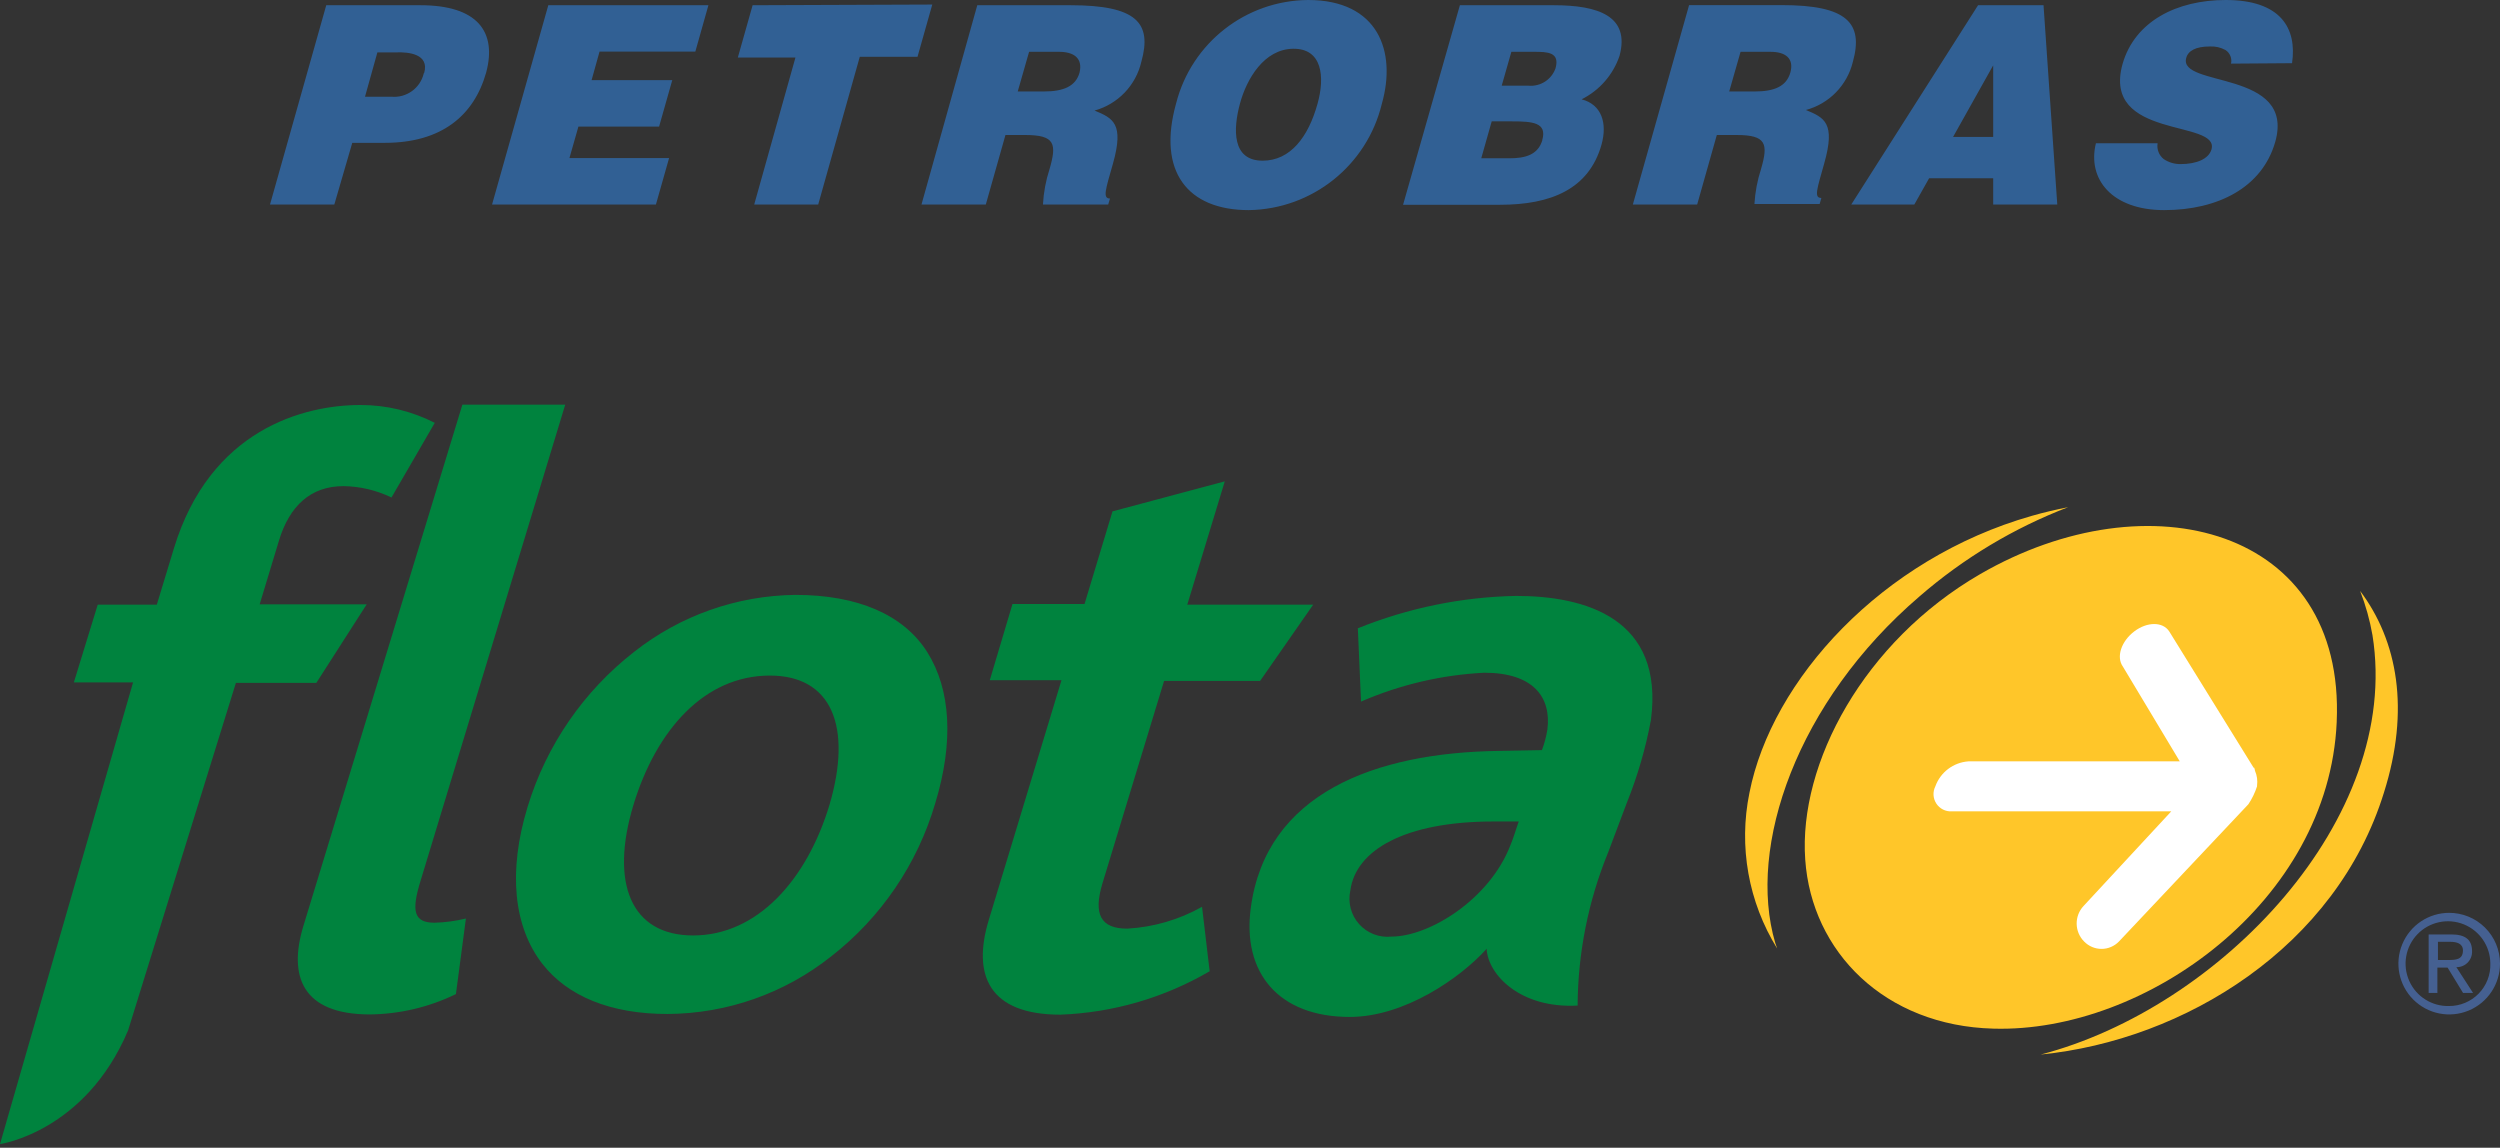
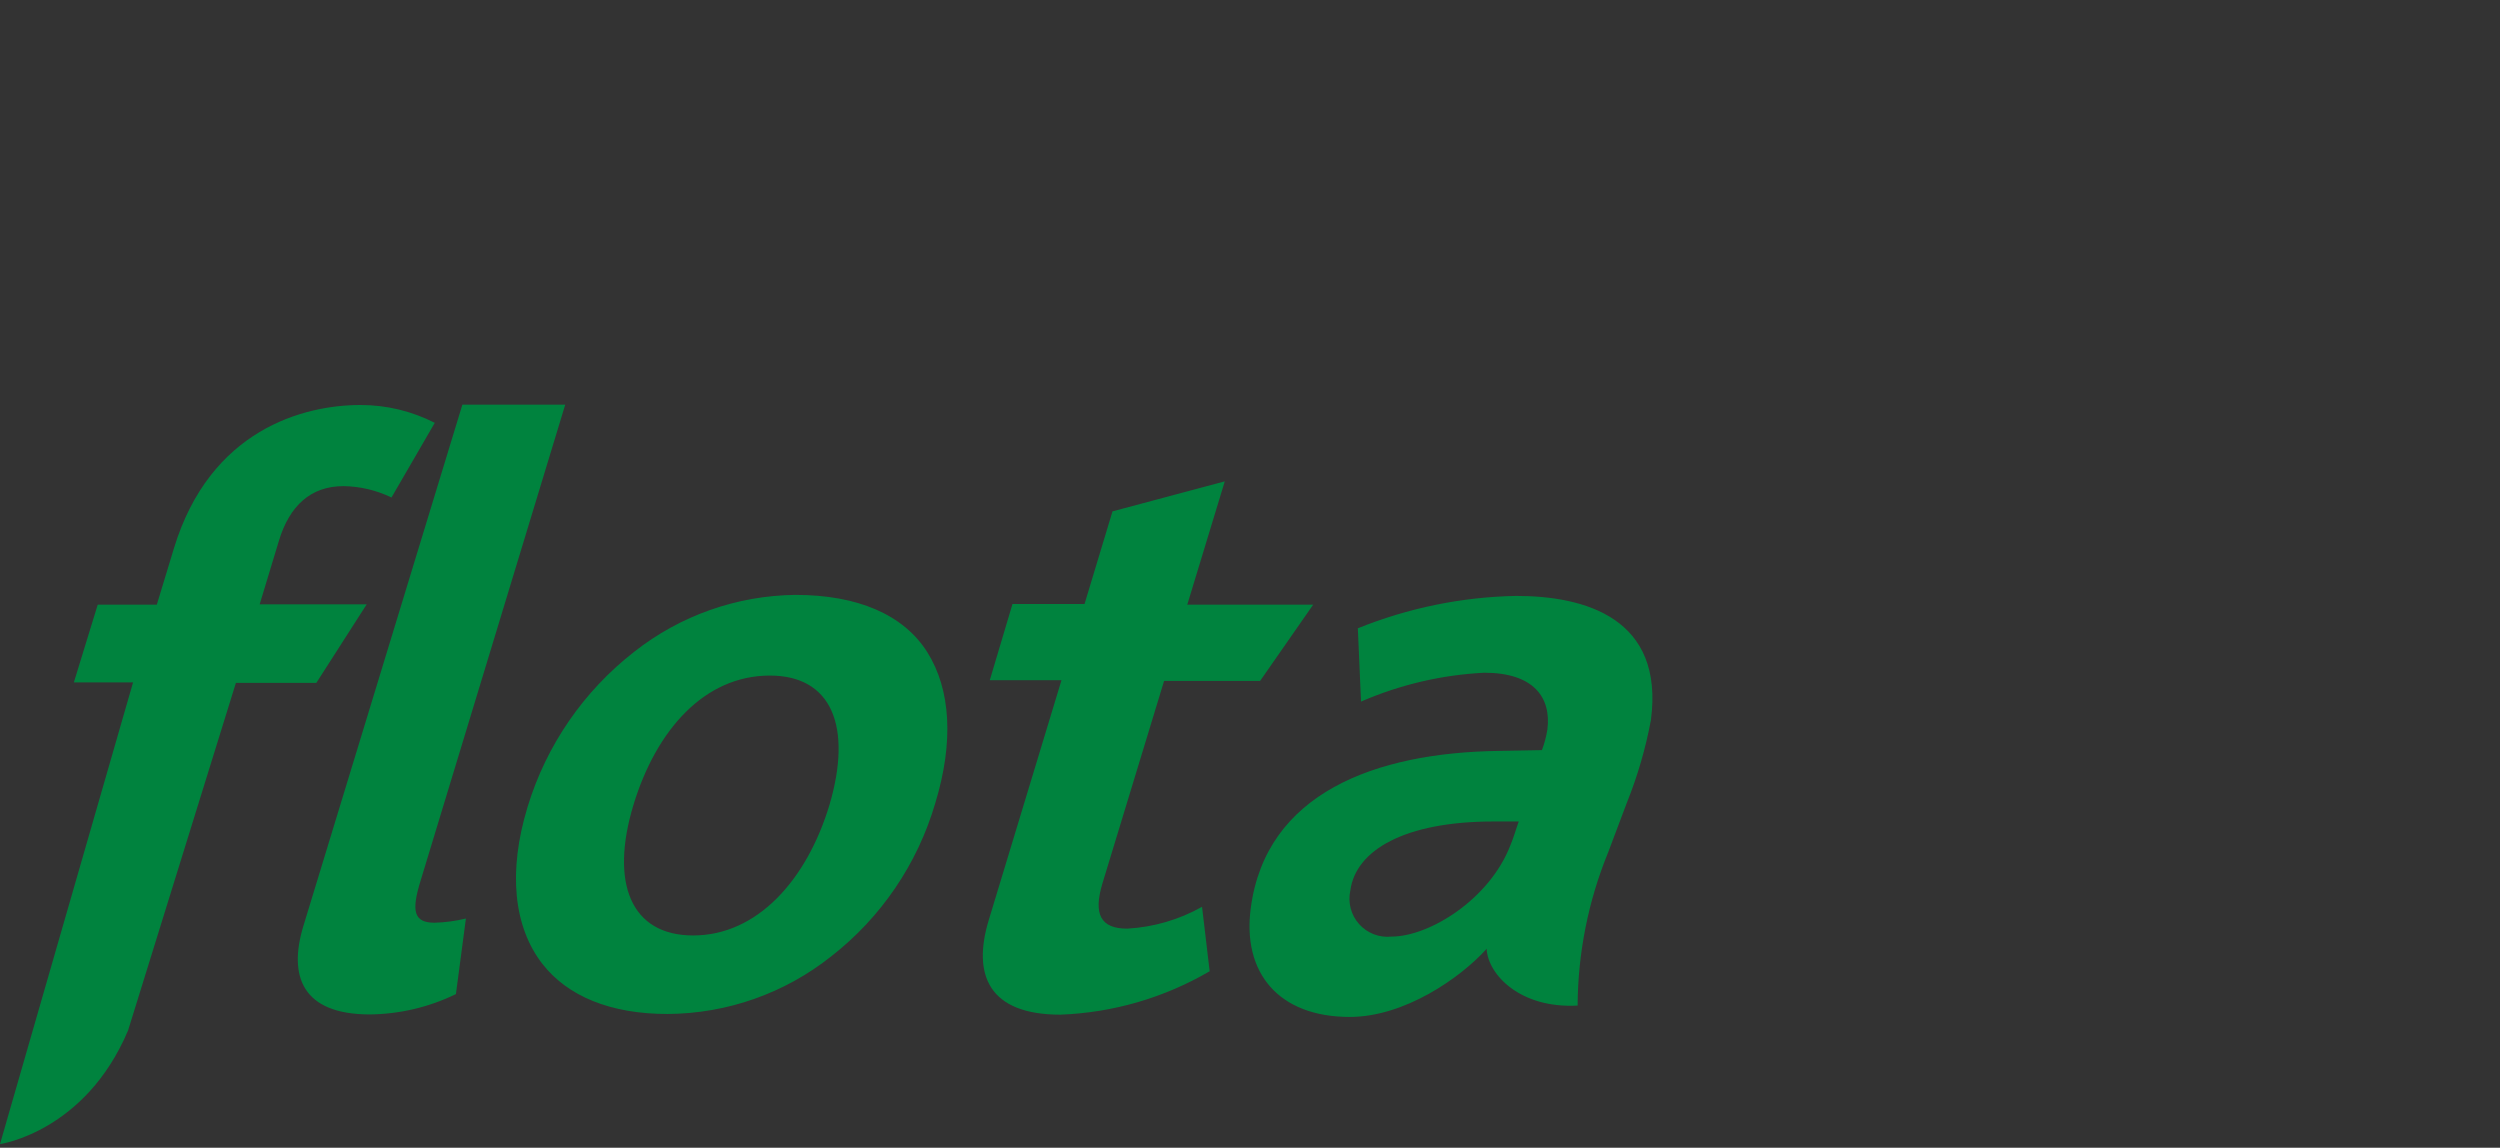
<svg xmlns="http://www.w3.org/2000/svg" width="220px" height="101px" viewBox="0 0 220 101" version="1.1">
  <rect x="0" y="0" width="220" height="101" fill="#333333" stroke="none" />
  <title>logo-petrobras_flota-color</title>
  <g id="Page-1" stroke="none" stroke-width="1" fill="none" fill-rule="evenodd">
    <g id="Artboard" transform="translate(-208, -528)">
      <g id="logo-petrobras_flota-color" transform="translate(208, 528)">
-         <path d="M168.91,52.49 C172.782,49.127 177.212,46.467 182,44.63 C180.94,44.84 179.86,45.09 178.78,45.4 C165.58,49.17 155.9,59.83 153.95,69.77 C152.985,74.481 153.858,79.382 156.39,83.47 C156.33,83.3 156.27,83.13 156.22,82.97 C153.72,74.5 158.13,61.73 168.91,52.49 Z M207.69,52 C208.182,53.264 208.547,54.574 208.78,55.91 C211.36,72.09 195.3,88.72 179.58,92.8 C192.23,91.54 205.58,83.35 209.79,69.74 C212.09,62.45 211,56.41 207.69,52 Z M205.63,63.52 C206.39,46.45 189.08,41.95 174.26,50.52 C164.02,56.45 158.26,67.18 158.86,75.64 C159.42,83.76 165.86,90.27 175.42,90.52 C188.83,90.91 204.93,79.34 205.63,63.55 L205.63,63.52 Z" id="Shape" fill="#FFC629" fill-rule="nonzero" />
-         <path d="M198.62,69.14 C198.68,68.695 198.618,68.242 198.44,67.83 C198.426,67.738 198.403,67.647 198.37,67.56 C198.37,67.56 198.37,67.56 198.32,67.56 L190.89,55.56 C190.32,54.7 188.96,54.7 187.82,55.56 C186.68,56.42 186.2,57.81 186.82,58.67 L191.82,67 L173.22,67 C171.9,67.092 170.758,67.955 170.31,69.2 C170.067,69.684 170.1,70.261 170.397,70.715 C170.693,71.168 171.209,71.429 171.75,71.4 L191.07,71.4 L183.35,79.73 C182.526,80.615 182.548,81.992 183.4,82.85 C183.802,83.267 184.356,83.503 184.935,83.503 C185.514,83.503 186.068,83.267 186.47,82.85 L197.86,70.77 C198.184,70.284 198.44,69.756 198.62,69.2" id="Path" fill="#FFFFFF" fill-rule="nonzero" />
        <path d="M133.41,52.44 C128.635,52.534 123.918,53.5 119.49,55.29 L119.77,61.74 C123.204,60.247 126.88,59.387 130.62,59.2 C134.94,59.2 136.53,61.36 136.17,64.2 C136.071,64.818 135.91,65.424 135.69,66.01 L131.89,66.08 C120.97,66.23 111.41,69.83 110.07,79.89 C109.3,85.59 112.5,89.49 118.78,89.49 C123.59,89.49 128.52,86.06 130.83,83.49 L130.83,83.57 C130.98,85.75 133.74,88.76 138.83,88.49 C138.855,83.863 139.768,79.283 141.52,75 L143.16,70.65 C144.105,68.299 144.815,65.861 145.28,63.37 C146.47,54.39 139.48,52.44 133.41,52.44 Z M132.9,74.42 C131.06,79.15 125.78,82.42 122.45,82.42 C121.378,82.533 120.317,82.122 119.599,81.318 C118.882,80.513 118.596,79.412 118.83,78.36 C119.3,74.84 123.57,72.29 131.44,72.29 L133.65,72.29 C133.39,73 133.22,73.67 132.9,74.42 Z M32.27,53.18 L22.85,53.18 L24.55,47.57 C25.48,44.5 27.36,42.78 30.22,42.78 C31.686,42.799 33.13,43.141 34.45,43.78 L38.26,37.21 C36.235,36.176 33.994,35.638 31.72,35.64 C26.72,35.64 18.48,37.8 15.3,48.27 L13.8,53.21 L8.6,53.21 L6.5,60.05 L11.71,60.05 L0,100.68 C0,100.68 7.49,99.62 11.27,90.68 L20.76,60.09 L27.84,60.09 L32.27,53.18 Z M37,77.54 L49.74,35.61 L40.69,35.61 L26.69,81.51 C25.36,85.91 26.6,89.27 32.55,89.27 C35.175,89.241 37.76,88.63 40.12,87.48 L41,80.83 C40.095,81.049 39.17,81.173 38.24,81.2 C36.39,81.2 36.2,80.15 37,77.54 Z M70,52.35 C64.851,52.408 59.866,54.165 55.82,57.35 C51.357,60.822 48.077,65.59 46.43,71 C44.7,76.67 45.18,81.54 47.73,84.82 C49.95,87.67 53.73,89.23 58.73,89.23 C63.974,89.205 69.057,87.416 73.16,84.15 C77.54,80.73 80.737,76.023 82.3,70.69 C83.94,65.31 83.68,60.69 81.6,57.39 C79.52,54.09 75.47,52.35 70,52.35 Z M73,70.81 C71,77.46 66.62,82.32 61,82.32 C55.5,82.32 53.66,77.69 55.75,70.81 C57.75,64.24 61.99,59.45 67.75,59.45 C73.24,59.45 75,64 73,70.81 Z M99.19,81.72 C96.86,81.72 96.19,80.46 97.02,77.72 L102.44,59.92 L110.89,59.92 L115.56,53.21 L104.48,53.21 L107.78,42.36 L97.9,45 L95.44,53.15 L89.1,53.15 L87.1,59.86 L93.41,59.86 L87,81 C85.56,85.78 87,89.29 93.31,89.29 C97.938,89.118 102.451,87.806 106.45,85.47 L105.78,79.8 C103.759,80.936 101.505,81.593 99.19,81.72 L99.19,81.72 Z" id="Shape" fill="#00833E" fill-rule="nonzero" />
-         <path d="M43.3,18 L57.72,18 L58.88,13.91 L50.11,13.91 L50.9,11.14 L58,11.14 L59.16,7.05 L52.06,7.05 L52.76,4.54 L61.19,4.54 L62.34,0.46 L48.25,0.46 L43.3,18 Z M37,0.46 L28.71,0.46 L23.76,18 L29.42,18 L31,12.57 L33.86,12.57 C38.86,12.57 41.71,10.17 42.78,6.39 C43.75,2.78 42,0.46 37,0.46 Z M37.29,6.46 C36.985,7.764 35.762,8.64 34.43,8.51 L32.12,8.51 L33.21,4.61 L34.83,4.61 C36,4.56 37.79,4.77 37.33,6.41 L37.29,6.46 Z M94.2,0.46 L86,0.46 L81.09,18 L86.75,18 L88.48,11.88 L90.21,11.88 C92.84,11.88 93.01,12.64 92.36,14.88 C92.032,15.89 91.837,16.939 91.78,18 L97.52,18 L97.68,17.47 C97.01,17.47 97.29,16.69 97.94,14.4 C98.94,10.86 97.94,10.4 96.32,9.73 C98.378,9.161 99.96,7.511 100.44,5.43 C101.4,2 100,0.46 94.2,0.46 Z M95,6.39 C94.66,7.6 93.59,8.05 91.85,8.05 L89.56,8.05 L90.56,4.56 L93.2,4.56 C94.51,4.56 95.3,5.13 95,6.39 Z M66.23,0.46 L64.93,5.06 L70,5.06 L66.37,18 L72,18 L75.66,5 L80.74,5 L82.04,0.4 L66.23,0.46 Z M174.07,0.46 L162.91,18 L168.46,18 L169.76,15.69 L175.4,15.69 L175.4,18 L181.04,18 L179.83,0.46 L174.07,0.46 Z M171.87,12.05 L175.4,5.75 L175.4,12.05 L171.87,12.05 Z M201.7,5.56 C202.15,2.48 200.7,0 195.87,0 C191.54,0 187.87,1.88 186.79,5.61 C184.91,12.32 195.37,10.48 194.61,13.15 C194.37,13.98 193.31,14.44 191.89,14.44 C191.363,14.447 190.847,14.294 190.41,14 C189.989,13.67 189.782,13.137 189.87,12.61 L184.44,12.61 C183.66,15.78 185.88,18.49 190.44,18.49 C195.19,18.49 199.08,16.49 200.22,12.49 C202.03,6.1 191.64,7.73 192.39,5.09 C192.56,4.47 193.22,4.09 194.47,4.09 C194.947,4.065 195.421,4.172 195.84,4.4 C196.239,4.657 196.435,5.137 196.33,5.6 L201.7,5.56 Z M163.05,5.45 C164,2.04 162.56,0.45 156.81,0.45 L148.64,0.45 L143.69,18 L149.35,18 L151.08,11.88 L152.81,11.88 C155.44,11.88 155.62,12.64 154.97,14.88 C154.647,15.874 154.452,16.906 154.39,17.95 L160.13,17.95 L160.28,17.42 C159.6,17.42 159.9,16.64 160.54,14.35 C161.54,10.81 160.54,10.35 158.92,9.68 C160.965,9.128 162.547,7.507 163.05,5.45 L163.05,5.45 Z M157.55,6.39 C157.2,7.6 156.15,8.05 154.4,8.05 L152.17,8.05 L153.17,4.56 L155.81,4.56 C157.11,4.56 157.9,5.13 157.55,6.39 L157.55,6.39 Z M115.11,0 C109.625,0.043 104.857,3.776 103.5,9.09 C101.82,15.09 104.5,18.49 109.89,18.49 C115.469,18.41 120.287,14.563 121.6,9.14 C122.92,4.51 121.27,0 115.11,0 Z M115.94,9.14 C115.13,12.05 113.56,14.14 111.11,14.14 C108.39,14.14 108.52,11.34 109.11,9.14 C109.7,6.94 111.24,4.32 113.8,4.29 C116.36,4.26 116.61,6.76 115.94,9.14 Z M136.73,0.46 L128.47,0.46 L123.47,18.02 L132,18.02 C136.48,18.02 139.82,16.65 140.93,12.74 C141.47,10.82 140.93,9.19 139.18,8.74 C140.756,7.955 141.957,6.578 142.52,4.91 C143.46,1.4 140.62,0.46 136.73,0.46 Z M135.73,12.32 C135.35,13.64 134.2,13.93 132.82,13.93 L130.35,13.93 L131.27,10.68 L133.06,10.68 C134.86,10.68 136.16,10.78 135.72,12.32 L135.73,12.32 Z M136.89,6 C136.545,6.999 135.563,7.635 134.51,7.54 L132.15,7.54 L133,4.56 L135,4.56 C136.17,4.56 137.28,4.58 136.89,6 Z" id="Shape" fill="#316094" />
-         <path d="M217.54,83.69 C217.54,82.69 216.94,82.23 215.72,82.23 L213.72,82.23 L213.72,87.38 L214.49,87.38 L214.49,85.15 L215.39,85.15 L216.75,87.38 L217.63,87.38 L216.16,85.11 C216.536,85.119 216.898,84.971 217.16,84.701 C217.422,84.432 217.56,84.065 217.54,83.69 L217.54,83.69 Z M214.54,84.48 L214.54,82.88 L215.62,82.88 C216.16,82.88 216.74,83.01 216.74,83.64 C216.74,84.43 216.14,84.48 215.48,84.48 L214.54,84.48 Z M215.54,80.33 C213.73,80.326 212.097,81.414 211.402,83.085 C210.708,84.756 211.09,86.681 212.369,87.961 C213.649,89.24 215.574,89.622 217.245,88.928 C218.916,88.233 220.004,86.6 220,84.79 C219.997,83.599 219.52,82.459 218.673,81.621 C217.826,80.784 216.681,80.319 215.49,80.33 L215.54,80.33 Z M215.54,88.53 C214.022,88.579 212.626,87.703 212.011,86.315 C211.395,84.927 211.682,83.304 212.736,82.211 C213.791,81.119 215.402,80.775 216.811,81.341 C218.22,81.908 219.145,83.272 219.15,84.79 C219.183,85.778 218.81,86.736 218.119,87.442 C217.428,88.148 216.478,88.541 215.49,88.53 L215.54,88.53 Z" id="Shape" fill="#456091" fill-rule="nonzero" />
      </g>
    </g>
  </g>
</svg>